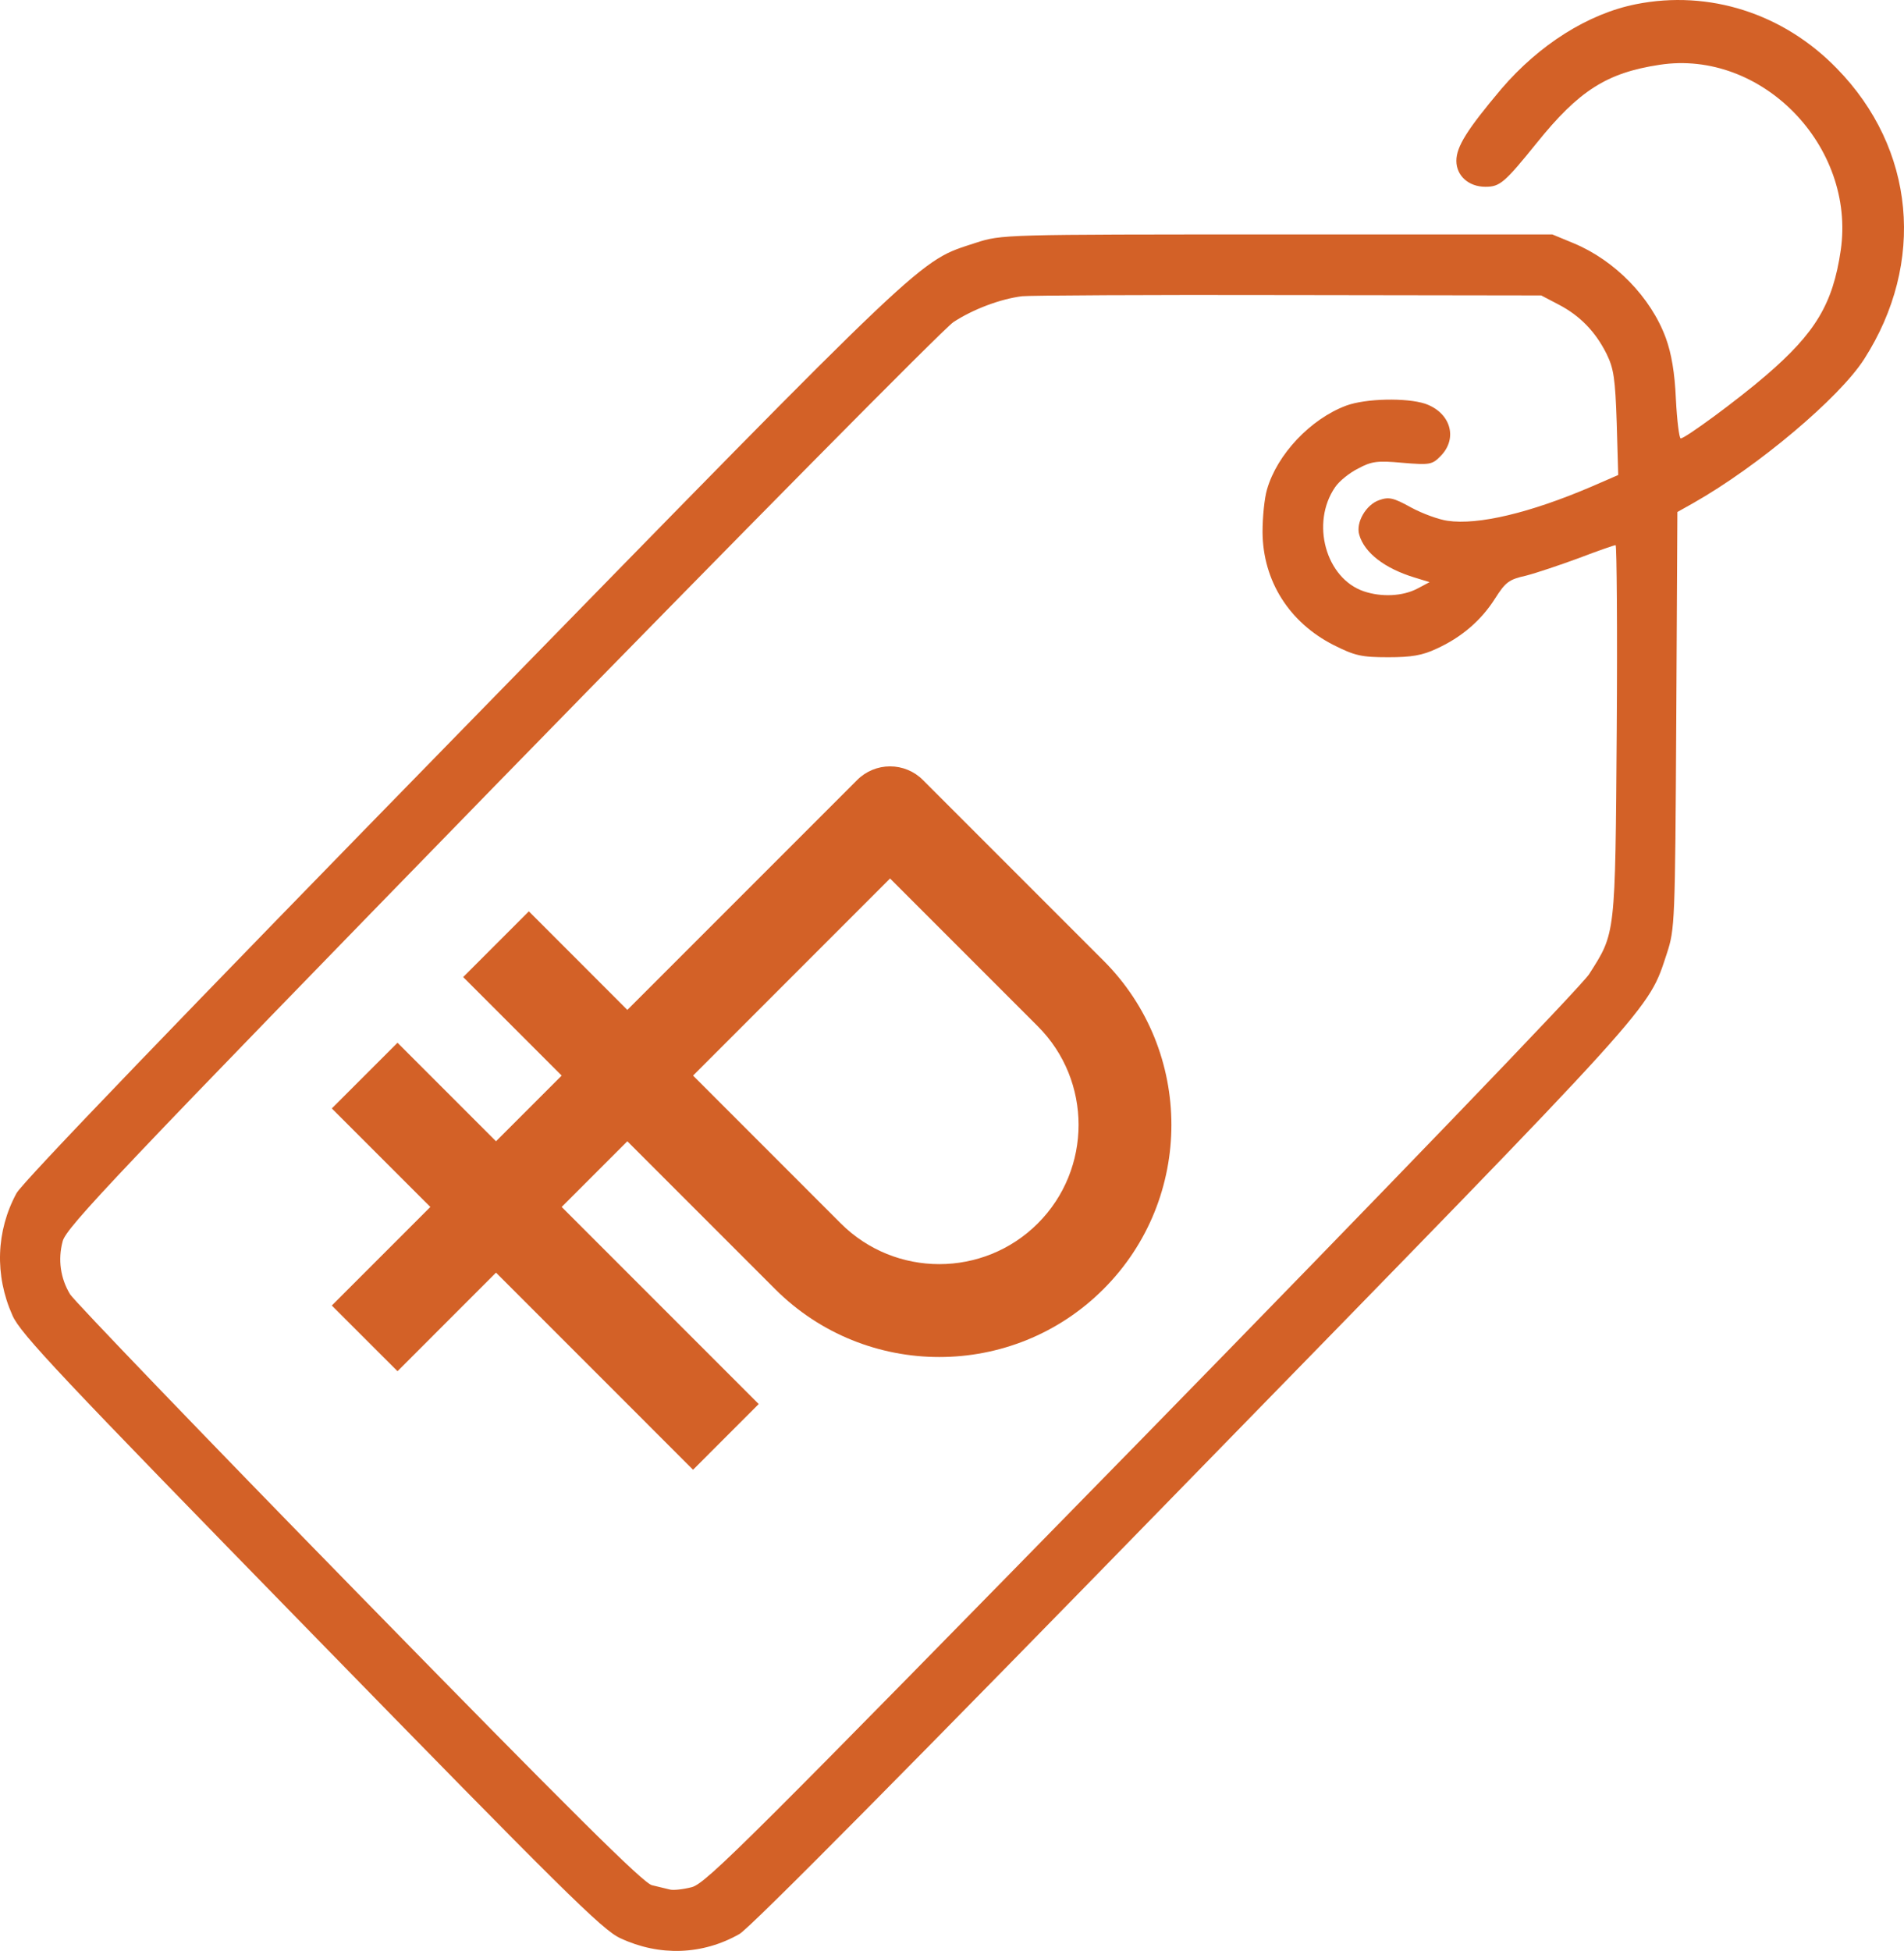
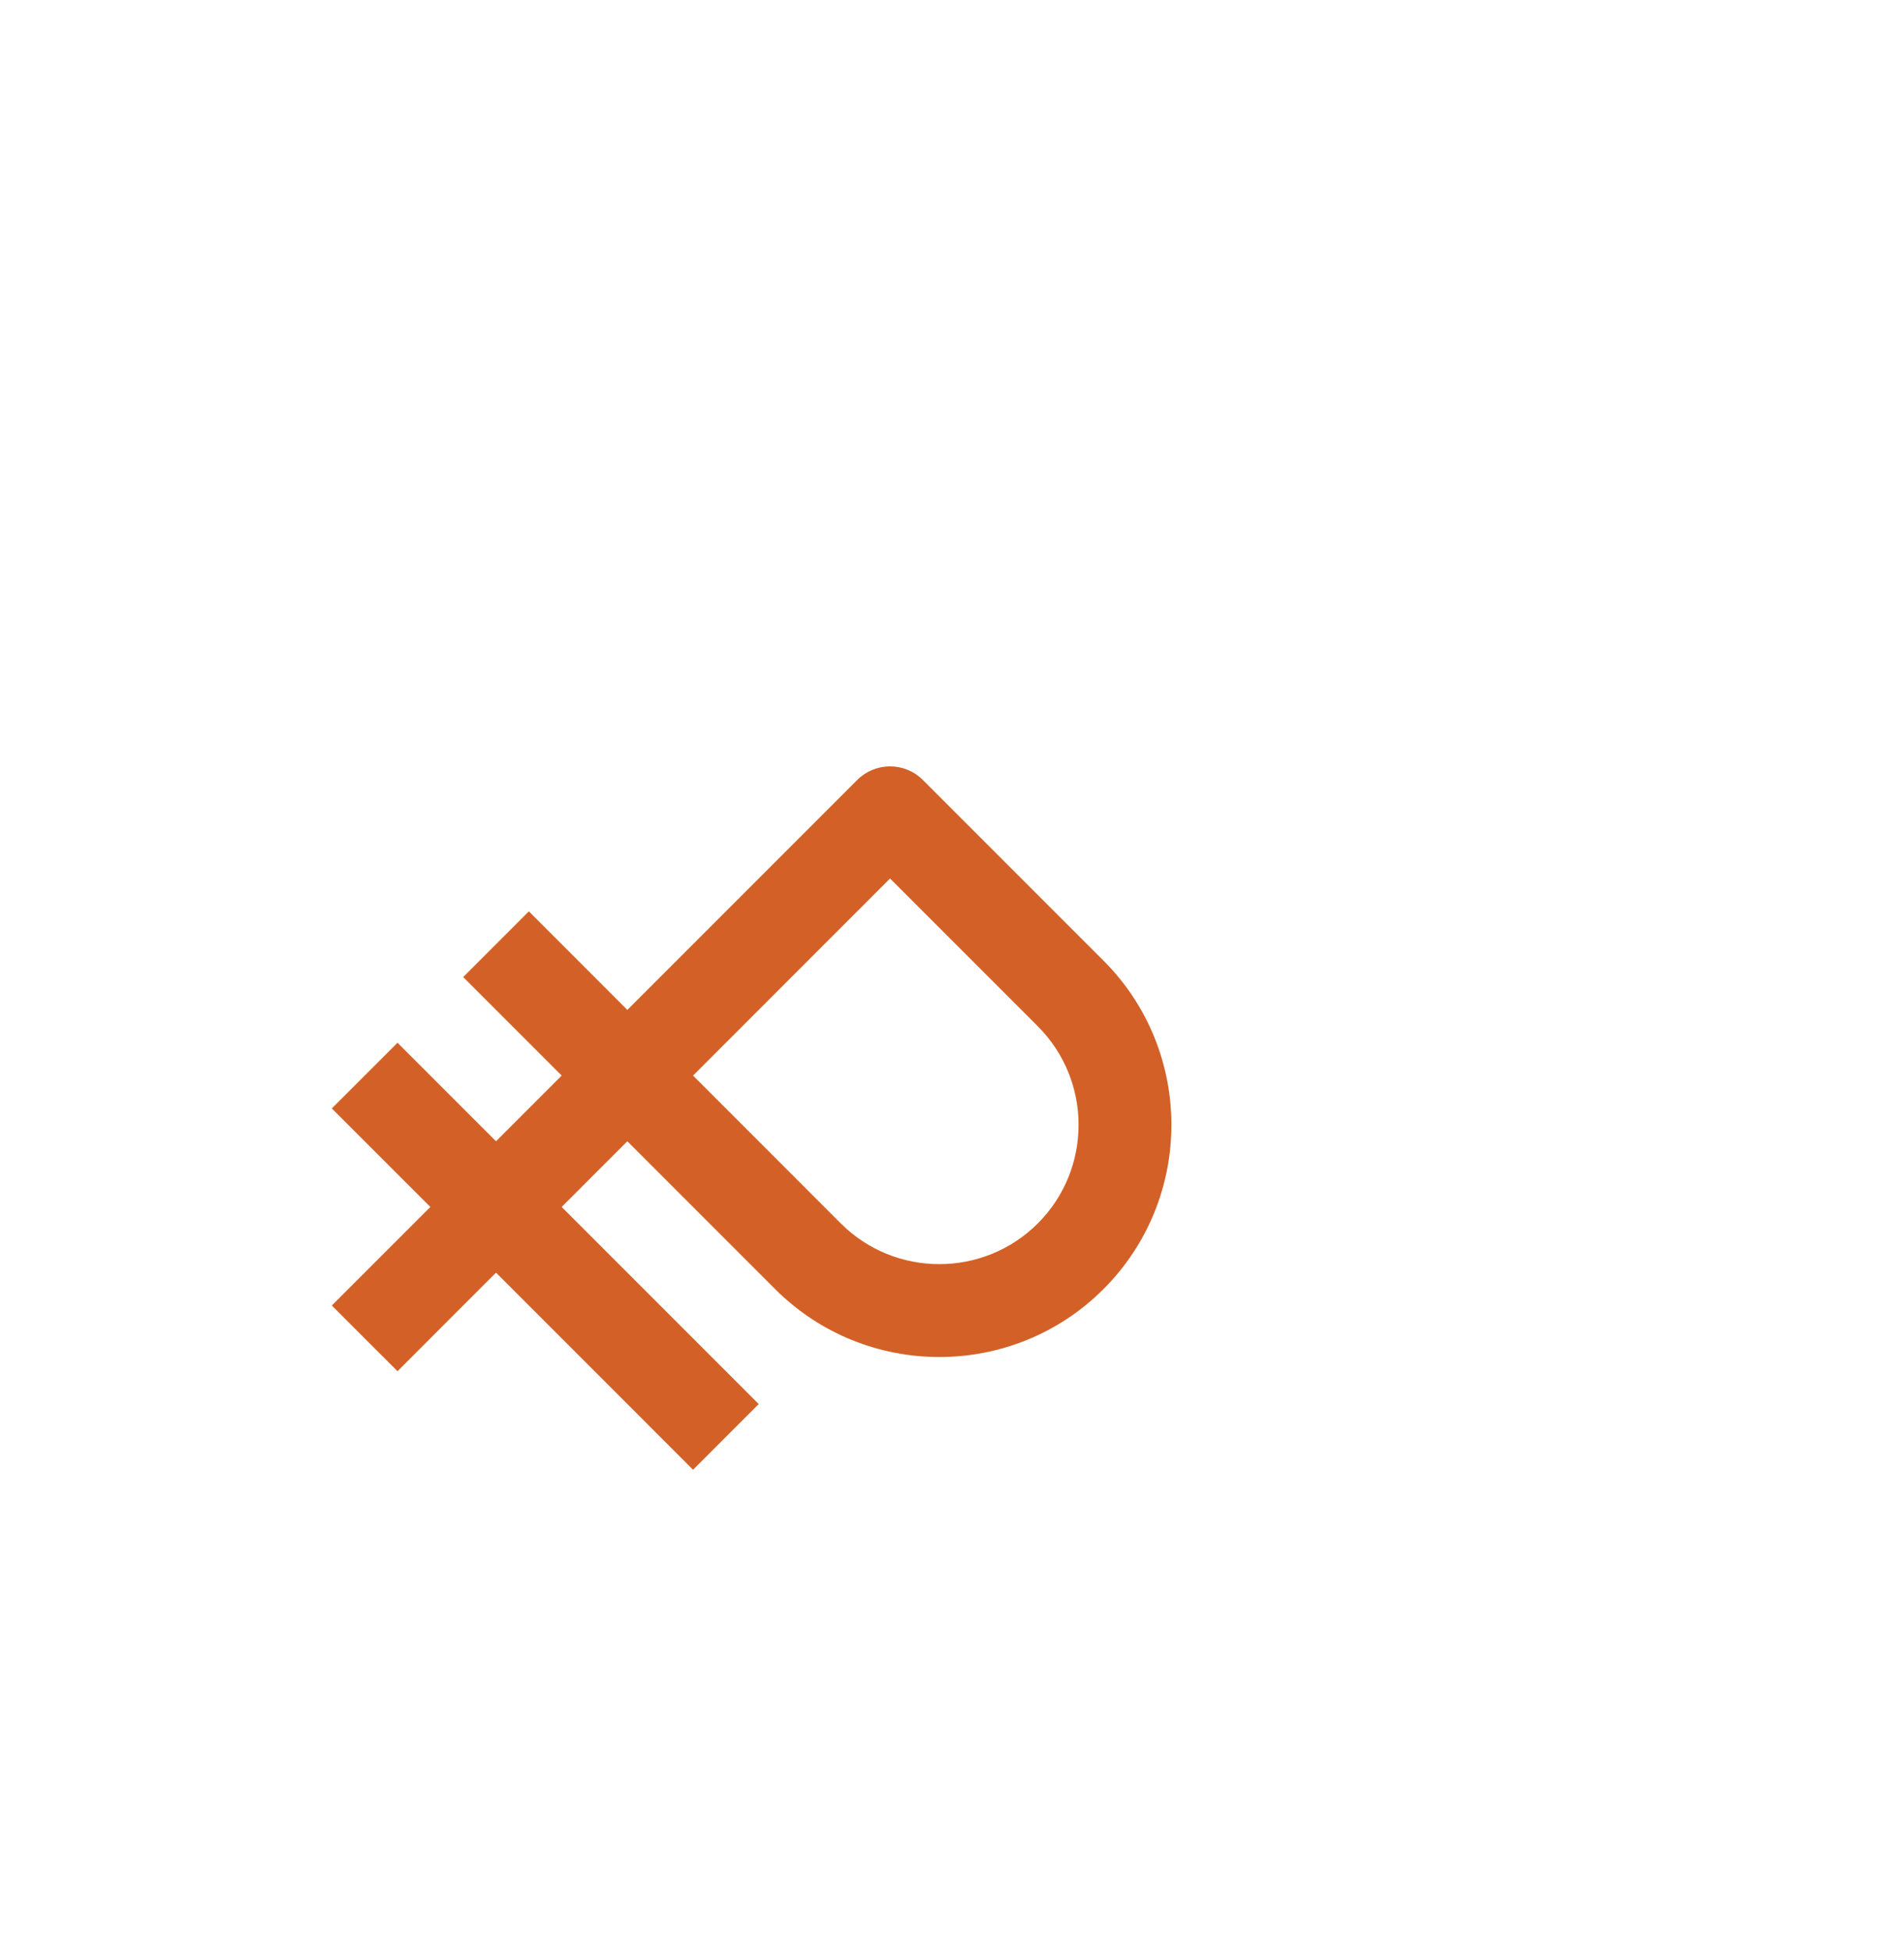
<svg xmlns="http://www.w3.org/2000/svg" width="41" height="42" viewBox="0 0 41 42" fill="none">
-   <path d="M35.231 0.09C34.197 0.295 33.148 0.96 32.331 1.912C31.585 2.798 31.361 3.159 31.361 3.463C31.361 3.783 31.625 4.021 31.986 4.021C32.298 4.021 32.395 3.939 33.092 3.077C33.997 1.953 34.598 1.567 35.736 1.395C37.931 1.058 39.966 3.143 39.637 5.392C39.469 6.541 39.093 7.165 38.035 8.076C37.418 8.609 36.288 9.438 36.192 9.438C36.16 9.438 36.112 9.06 36.088 8.593C36.064 8.026 35.992 7.608 35.872 7.279C35.551 6.401 34.774 5.605 33.885 5.236L33.428 5.047H27.499C21.595 5.047 21.57 5.047 21.01 5.228C19.76 5.638 20.136 5.285 9.985 15.675C3.896 21.905 0.483 25.45 0.355 25.688C-0.085 26.501 -0.118 27.453 0.267 28.315C0.435 28.709 1.301 29.62 6.693 35.143C12.085 40.667 12.974 41.553 13.358 41.725C14.2 42.119 15.129 42.087 15.922 41.635C16.154 41.504 19.616 38.008 25.697 31.77C35.784 21.437 35.479 21.773 35.896 20.518C36.064 20.001 36.072 19.869 36.096 15.503L36.12 11.022L36.457 10.833C37.851 10.045 39.613 8.56 40.142 7.731C41.472 5.654 41.24 3.2 39.557 1.477C38.403 0.287 36.801 -0.222 35.231 0.09ZM33.564 6.557C34.021 6.795 34.358 7.14 34.598 7.624C34.75 7.936 34.782 8.149 34.814 9.11L34.846 10.226L34.261 10.48C32.955 11.038 31.834 11.309 31.169 11.211C30.985 11.186 30.624 11.055 30.384 10.924C29.999 10.71 29.903 10.694 29.695 10.768C29.414 10.866 29.19 11.252 29.27 11.514C29.382 11.9 29.815 12.237 30.464 12.434L30.784 12.532L30.52 12.672C30.207 12.836 29.751 12.86 29.366 12.729C28.549 12.45 28.22 11.26 28.749 10.489C28.837 10.357 29.062 10.177 29.246 10.086C29.534 9.93 29.663 9.914 30.199 9.963C30.792 10.012 30.84 10.004 31.024 9.815C31.401 9.43 31.233 8.88 30.688 8.691C30.287 8.56 29.414 8.576 28.989 8.732C28.22 9.019 27.499 9.783 27.283 10.538C27.227 10.726 27.187 11.137 27.187 11.457C27.195 12.508 27.764 13.402 28.717 13.886C29.174 14.116 29.318 14.149 29.895 14.149C30.392 14.149 30.632 14.108 30.928 13.968C31.473 13.722 31.898 13.353 32.194 12.885C32.419 12.532 32.491 12.475 32.859 12.393C33.084 12.335 33.596 12.163 33.997 12.015C34.406 11.859 34.758 11.736 34.79 11.736C34.814 11.736 34.83 13.533 34.814 15.733C34.782 20.173 34.79 20.075 34.221 20.969C34.085 21.199 29.775 25.672 24.607 30.957C16.146 39.6 15.209 40.544 14.897 40.626C14.704 40.675 14.488 40.699 14.416 40.675C14.344 40.658 14.176 40.617 14.039 40.584C13.855 40.544 12.285 38.984 7.726 34.322C4.385 30.908 1.589 27.995 1.509 27.863C1.301 27.519 1.244 27.116 1.349 26.723C1.421 26.427 2.51 25.278 10.779 16.792C15.922 11.523 20.313 7.082 20.529 6.935C20.954 6.656 21.547 6.434 22.011 6.377C22.163 6.36 24.743 6.344 27.74 6.352L33.188 6.36L33.564 6.557Z" fill="#D36127" />
  <path d="M7.145 28.105L8.56 29.519L10.681 27.397L14.924 31.64L16.338 30.226L12.095 25.983L13.509 24.569L16.691 27.751C18.641 29.701 21.813 29.701 23.762 27.751C25.712 25.802 25.712 22.629 23.762 20.68L19.873 16.791C19.686 16.603 19.431 16.498 19.166 16.498C18.901 16.498 18.646 16.603 18.459 16.791L13.509 21.741L11.388 19.619L9.974 21.034L12.095 23.155L10.681 24.569L8.56 22.448L7.145 23.862L9.267 25.983L7.145 28.105ZM19.166 18.912L22.348 22.094C23.518 23.264 23.518 25.167 22.348 26.337C21.178 27.506 19.275 27.506 18.105 26.337L14.924 23.155L19.166 18.912Z" fill="#D36127" />
</svg>